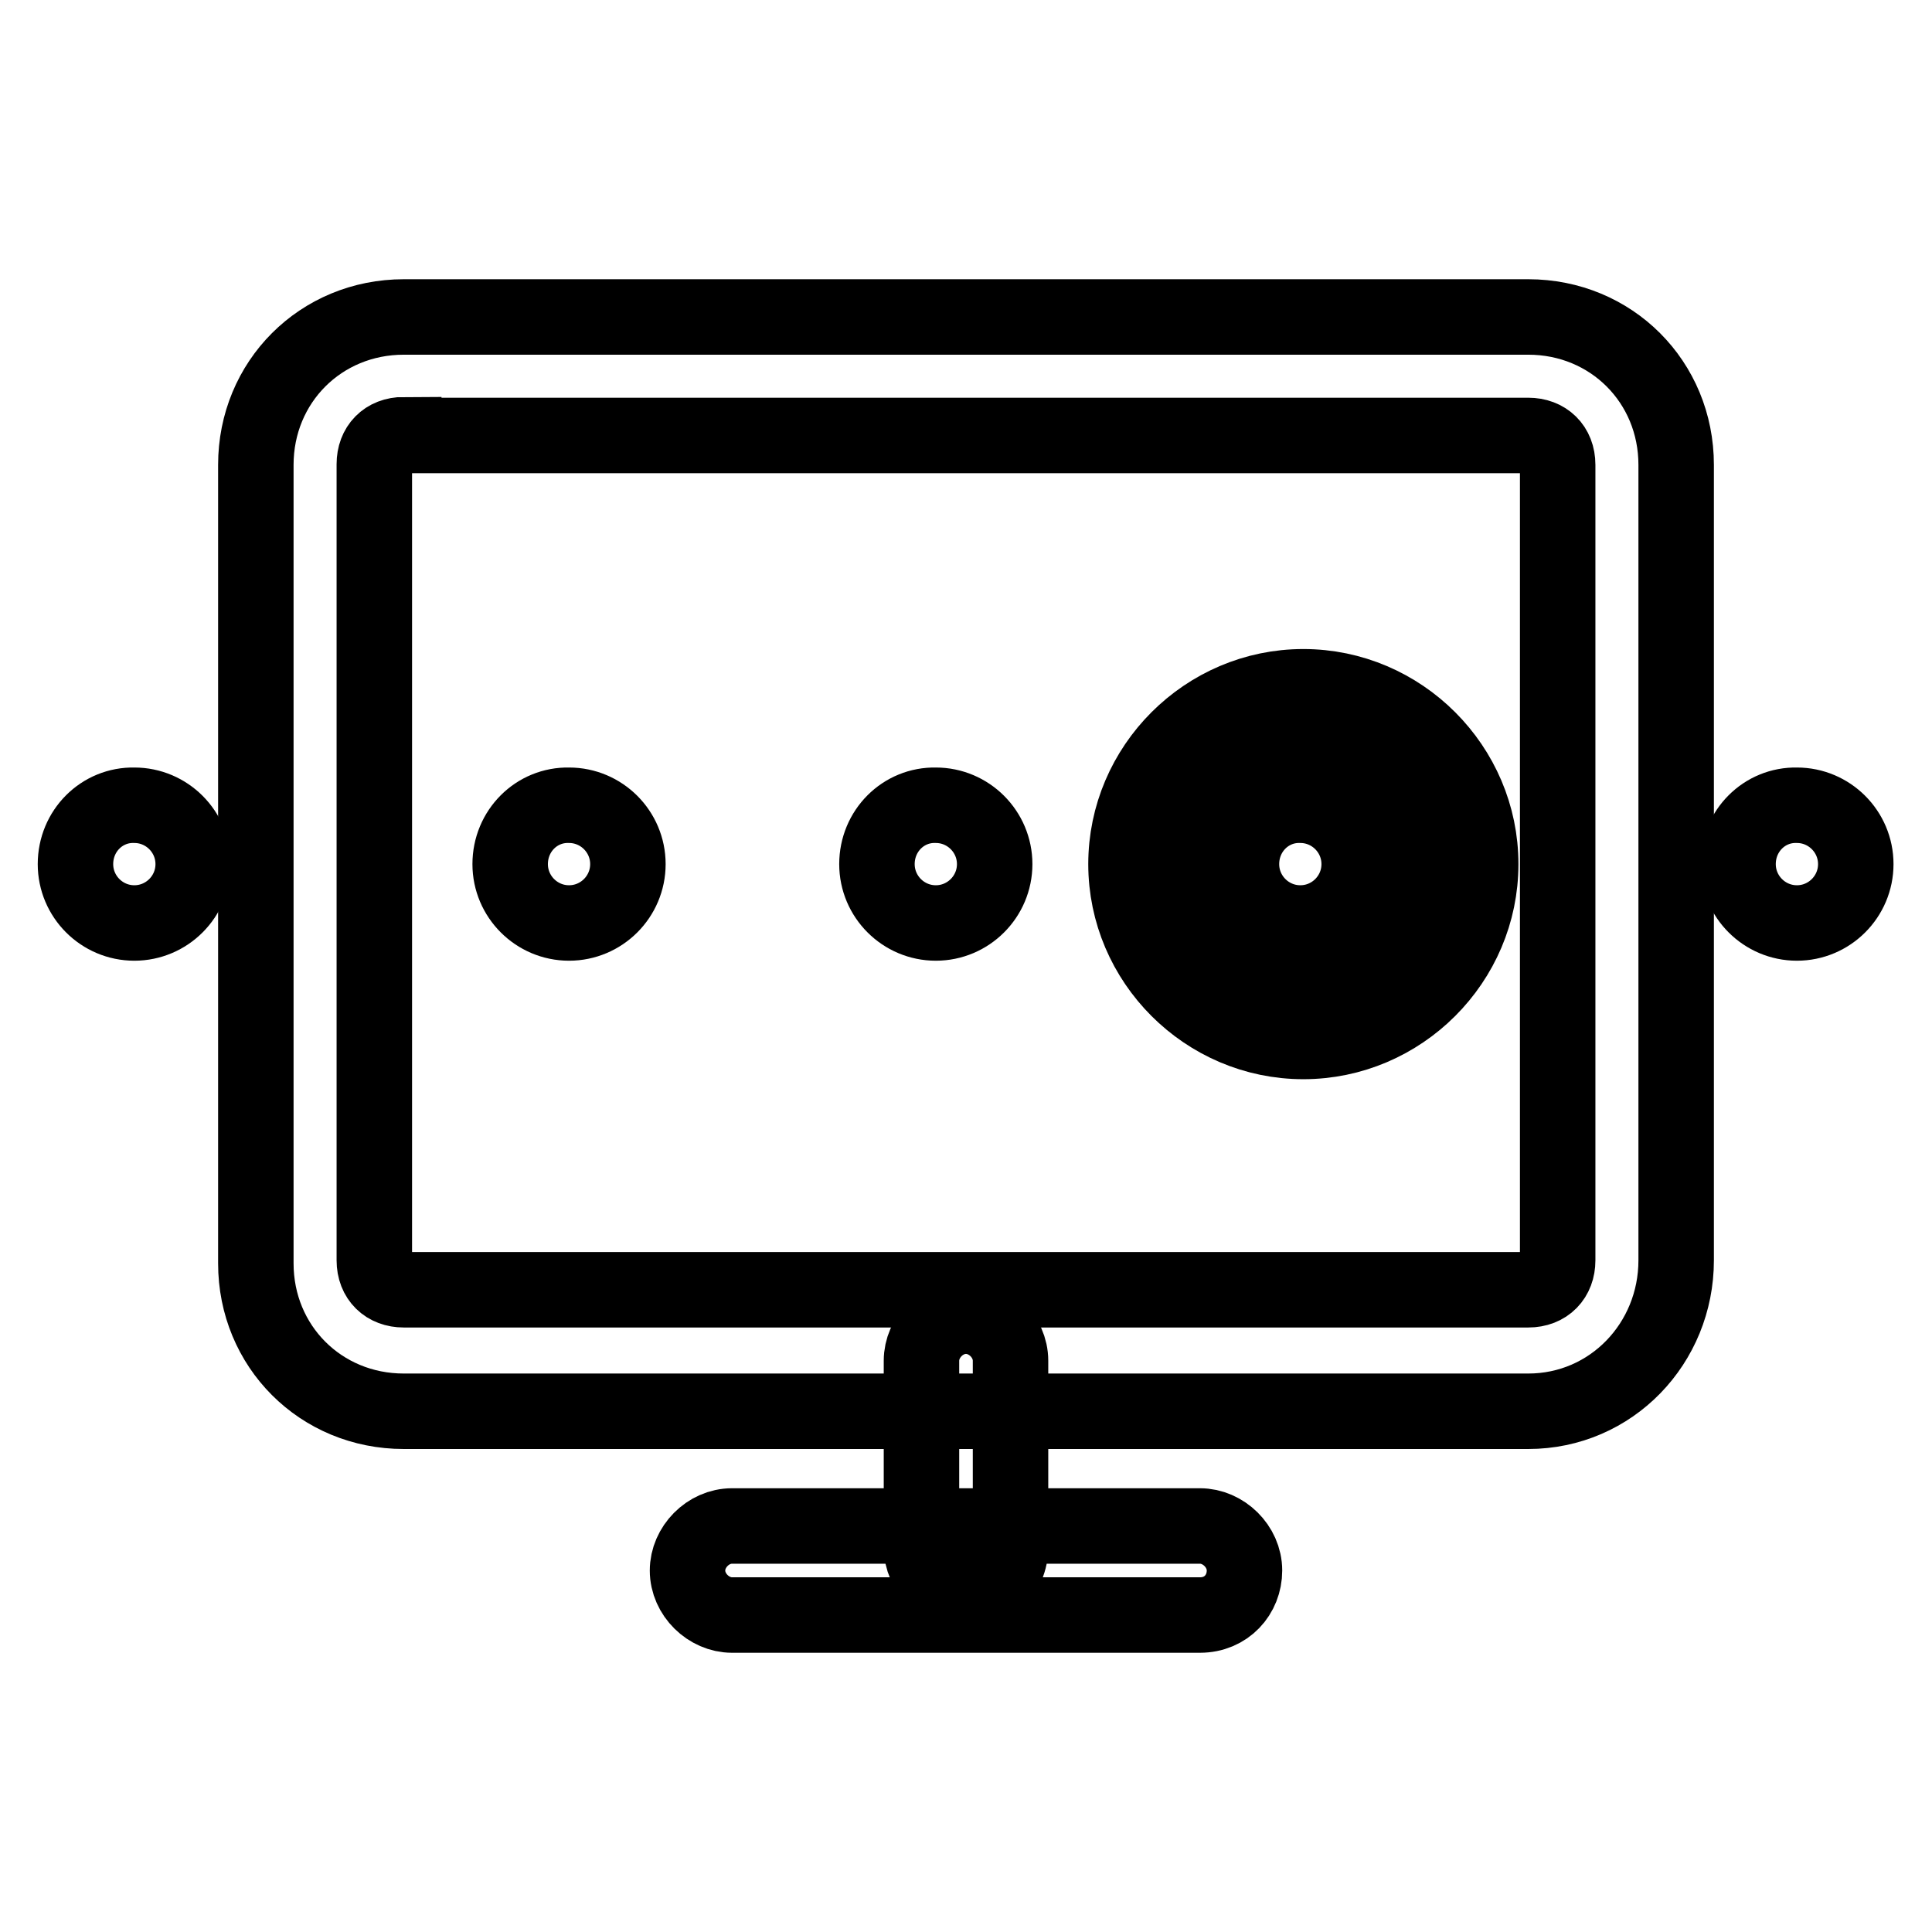
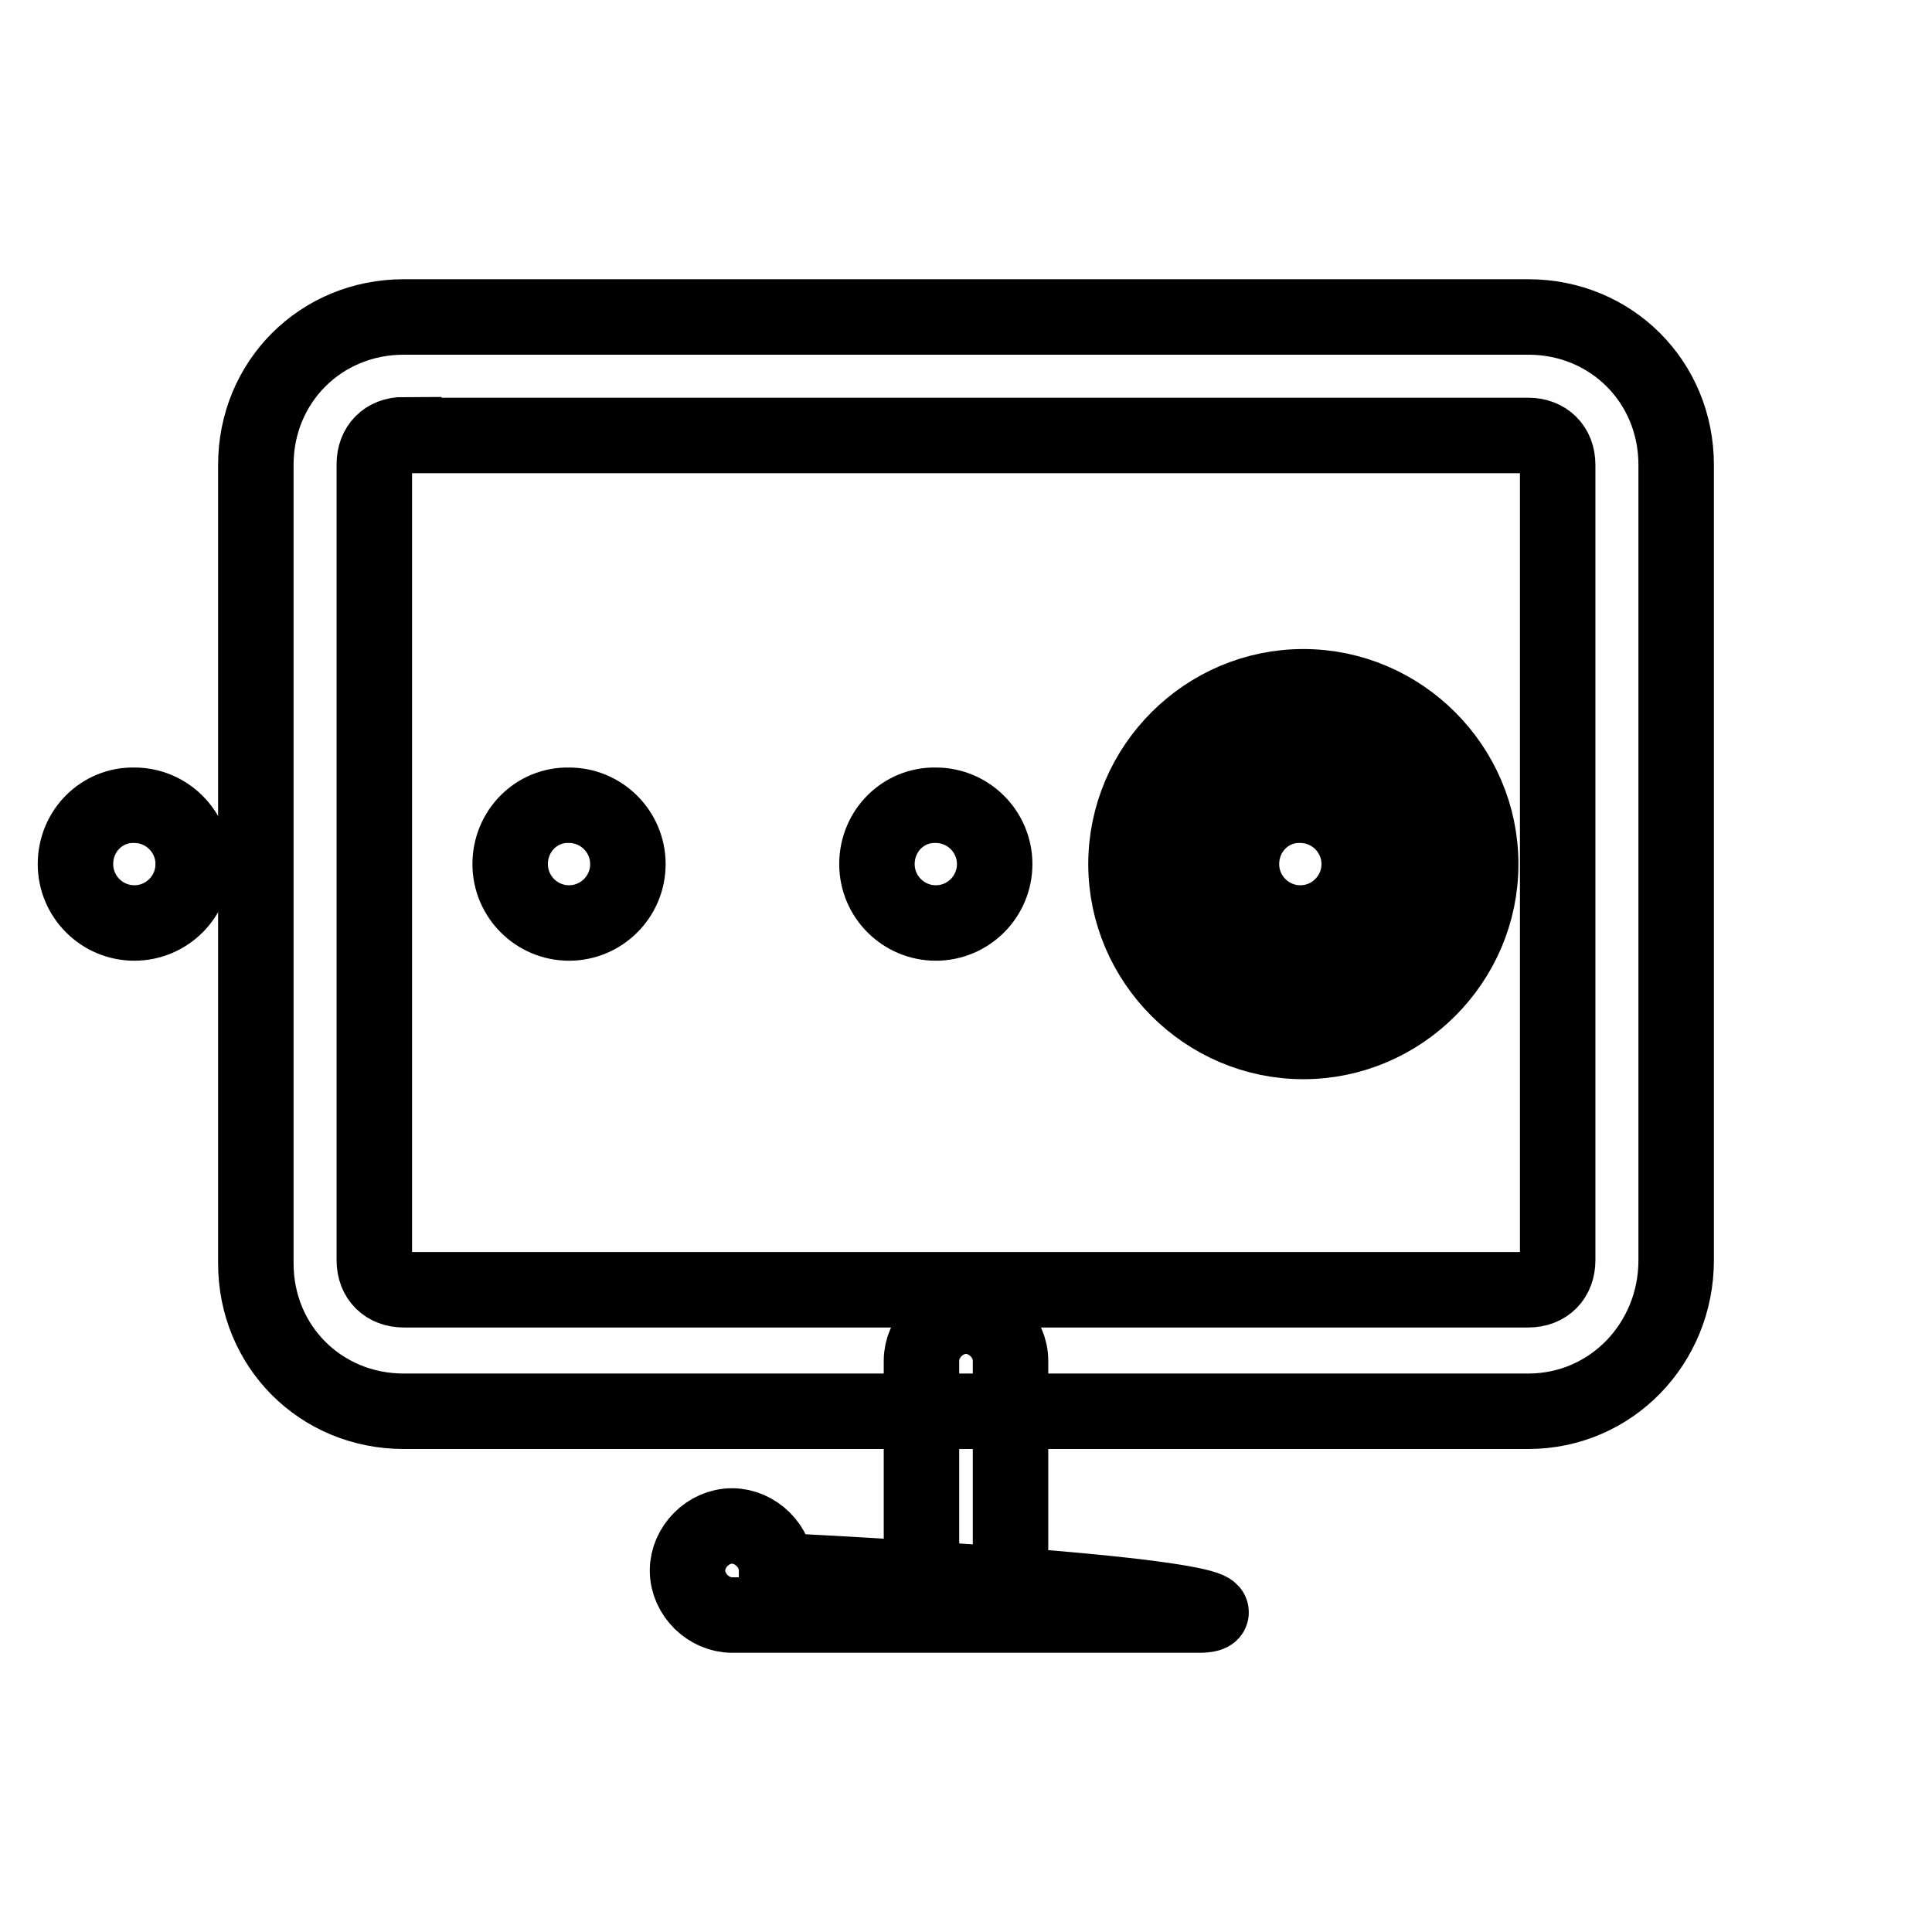
<svg xmlns="http://www.w3.org/2000/svg" version="1.1" x="0px" y="0px" viewBox="0 0 256 256" enable-background="new 0 0 256 256" xml:space="preserve">
  <g>
    <path stroke-width="10" fill-opacity="0" stroke="#000000" d="M202.5,187h-149c-11,0-19.6-8.6-19.6-19.6V61.6c0-11,8.6-19.6,19.6-19.6h149c11,0,19.6,8.6,19.6,19.6V167 C222.1,178,213.5,187,202.5,187z M53.5,57.6c-2.4,0-3.9,1.6-3.9,3.9V167c0,2.4,1.6,3.9,3.9,3.9h149c2.4,0,3.9-1.6,3.9-3.9V61.6 c0-2.4-1.6-3.9-3.9-3.9H53.5z" />
    <path stroke-width="10" fill-opacity="0" stroke="#000000" d="M128,210.9c-3.1,0-5.9-2.7-5.9-5.9v-24.7c0-3.1,2.7-5.9,5.9-5.9c3.1,0,5.9,2.7,5.9,5.9V205 C133.9,208.6,131.1,210.9,128,210.9z" />
-     <path stroke-width="10" fill-opacity="0" stroke="#000000" d="M159,214H97c-3.1,0-5.9-2.7-5.9-5.9c0-3.1,2.7-5.9,5.9-5.9H159c3.1,0,5.9,2.7,5.9,5.9 C164.9,211.3,162.5,214,159,214z" />
+     <path stroke-width="10" fill-opacity="0" stroke="#000000" d="M159,214H97c-3.1,0-5.9-2.7-5.9-5.9c0-3.1,2.7-5.9,5.9-5.9c3.1,0,5.9,2.7,5.9,5.9 C164.9,211.3,162.5,214,159,214z" />
    <path stroke-width="10" fill-opacity="0" stroke="#000000" d="M67.6,114.5c0,4.3,3.5,7.8,7.8,7.8c4.3,0,7.8-3.5,7.8-7.8c0-4.3-3.5-7.8-7.8-7.8 C71.1,106.6,67.6,110.1,67.6,114.5z" />
    <path stroke-width="10" fill-opacity="0" stroke="#000000" d="M10,114.5c0,4.3,3.5,7.8,7.8,7.8c4.3,0,7.8-3.5,7.8-7.8c0-4.3-3.5-7.8-7.8-7.8 C13.5,106.6,10,110.1,10,114.5z" />
-     <path stroke-width="10" fill-opacity="0" stroke="#000000" d="M230.3,114.5c0,4.3,3.5,7.8,7.8,7.8c4.3,0,7.8-3.5,7.8-7.8c0-4.3-3.5-7.8-7.8-7.8 C233.8,106.6,230.3,110.1,230.3,114.5L230.3,114.5z" />
    <path stroke-width="10" fill-opacity="0" stroke="#000000" d="M116.2,114.5c0,4.3,3.5,7.8,7.8,7.8c4.3,0,7.8-3.5,7.8-7.8c0-4.3-3.5-7.8-7.8-7.8 C119.7,106.6,116.2,110.1,116.2,114.5z" />
    <path stroke-width="10" fill-opacity="0" stroke="#000000" d="M164.5,114.5c0,4.3,3.5,7.8,7.8,7.8c4.3,0,7.8-3.5,7.8-7.8c0-4.3-3.5-7.8-7.8-7.8 C168,106.6,164.5,110.1,164.5,114.5z" />
    <path stroke-width="10" fill-opacity="0" stroke="#000000" d="M172.7,138c-12.9,0-23.5-10.6-23.5-23.5c0-12.9,10.6-23.5,23.5-23.5s23.5,10.6,23.5,23.5 C196.2,127.4,185.6,138,172.7,138z M172.7,98.8c-8.6,0-15.7,7.1-15.7,15.7c0,8.6,7.1,15.7,15.7,15.7c8.6,0,15.7-7.1,15.7-15.7 C188.4,105.9,181.3,98.8,172.7,98.8L172.7,98.8z" />
  </g>
</svg>